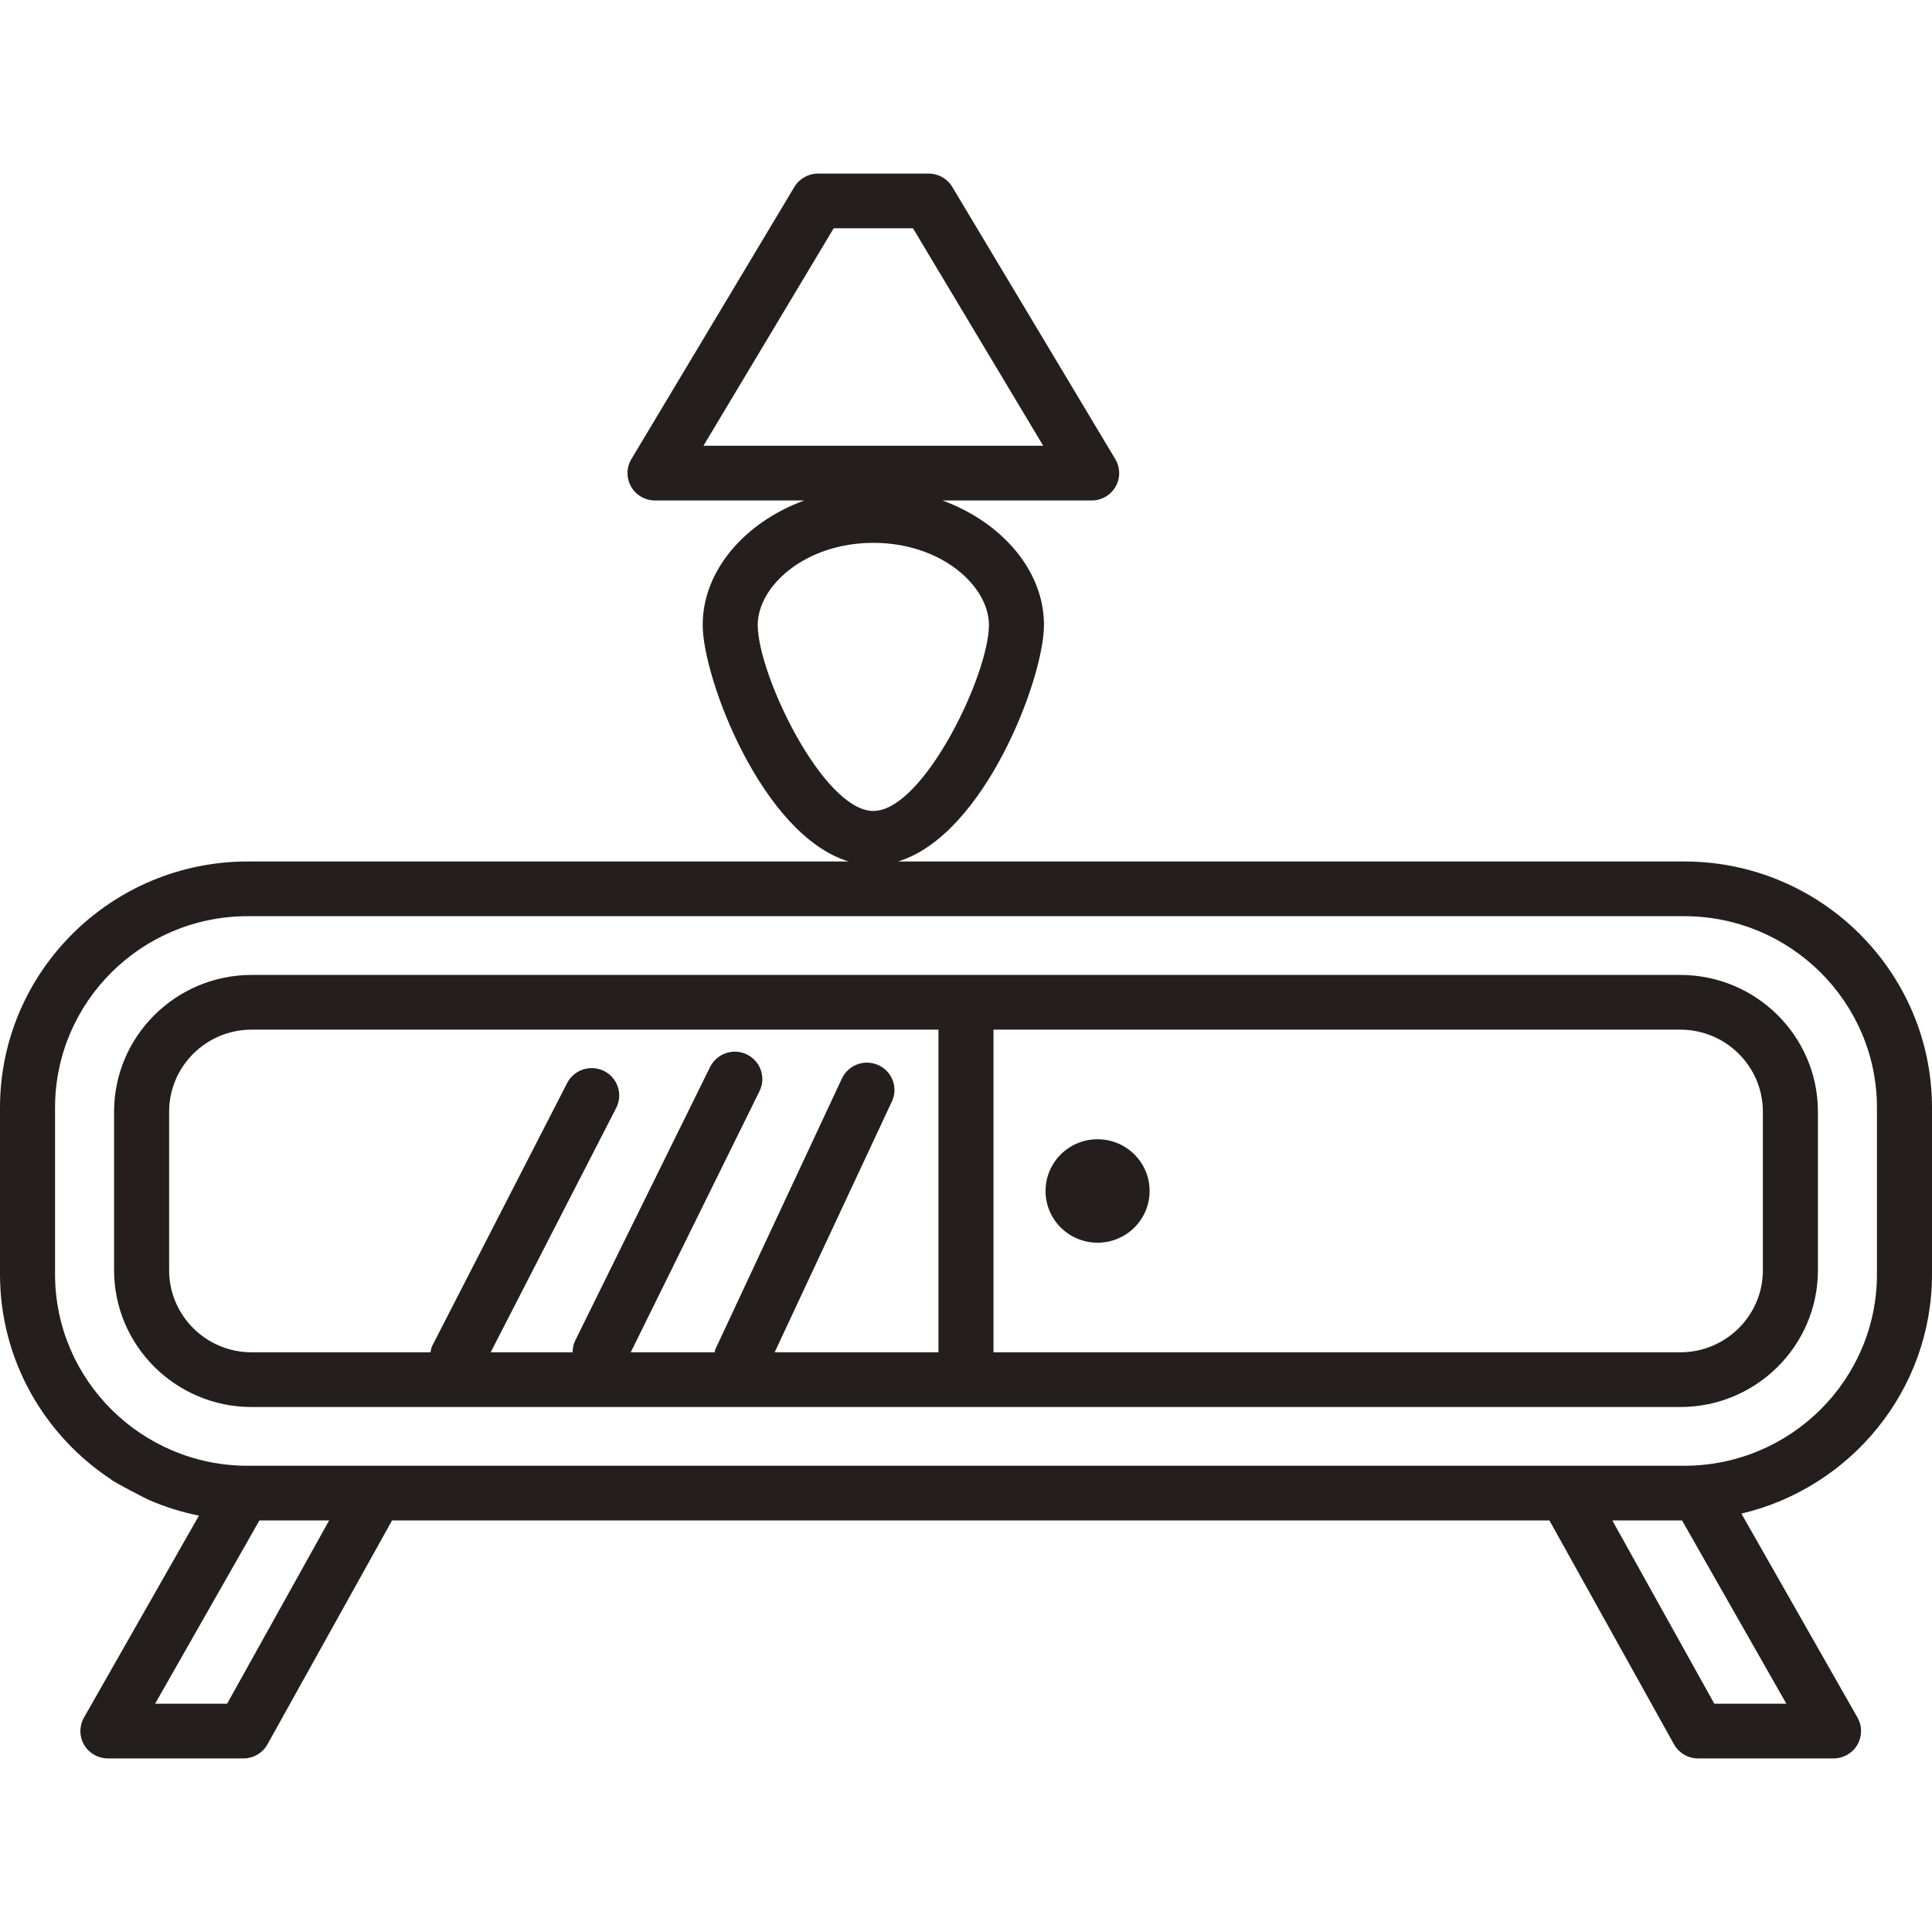
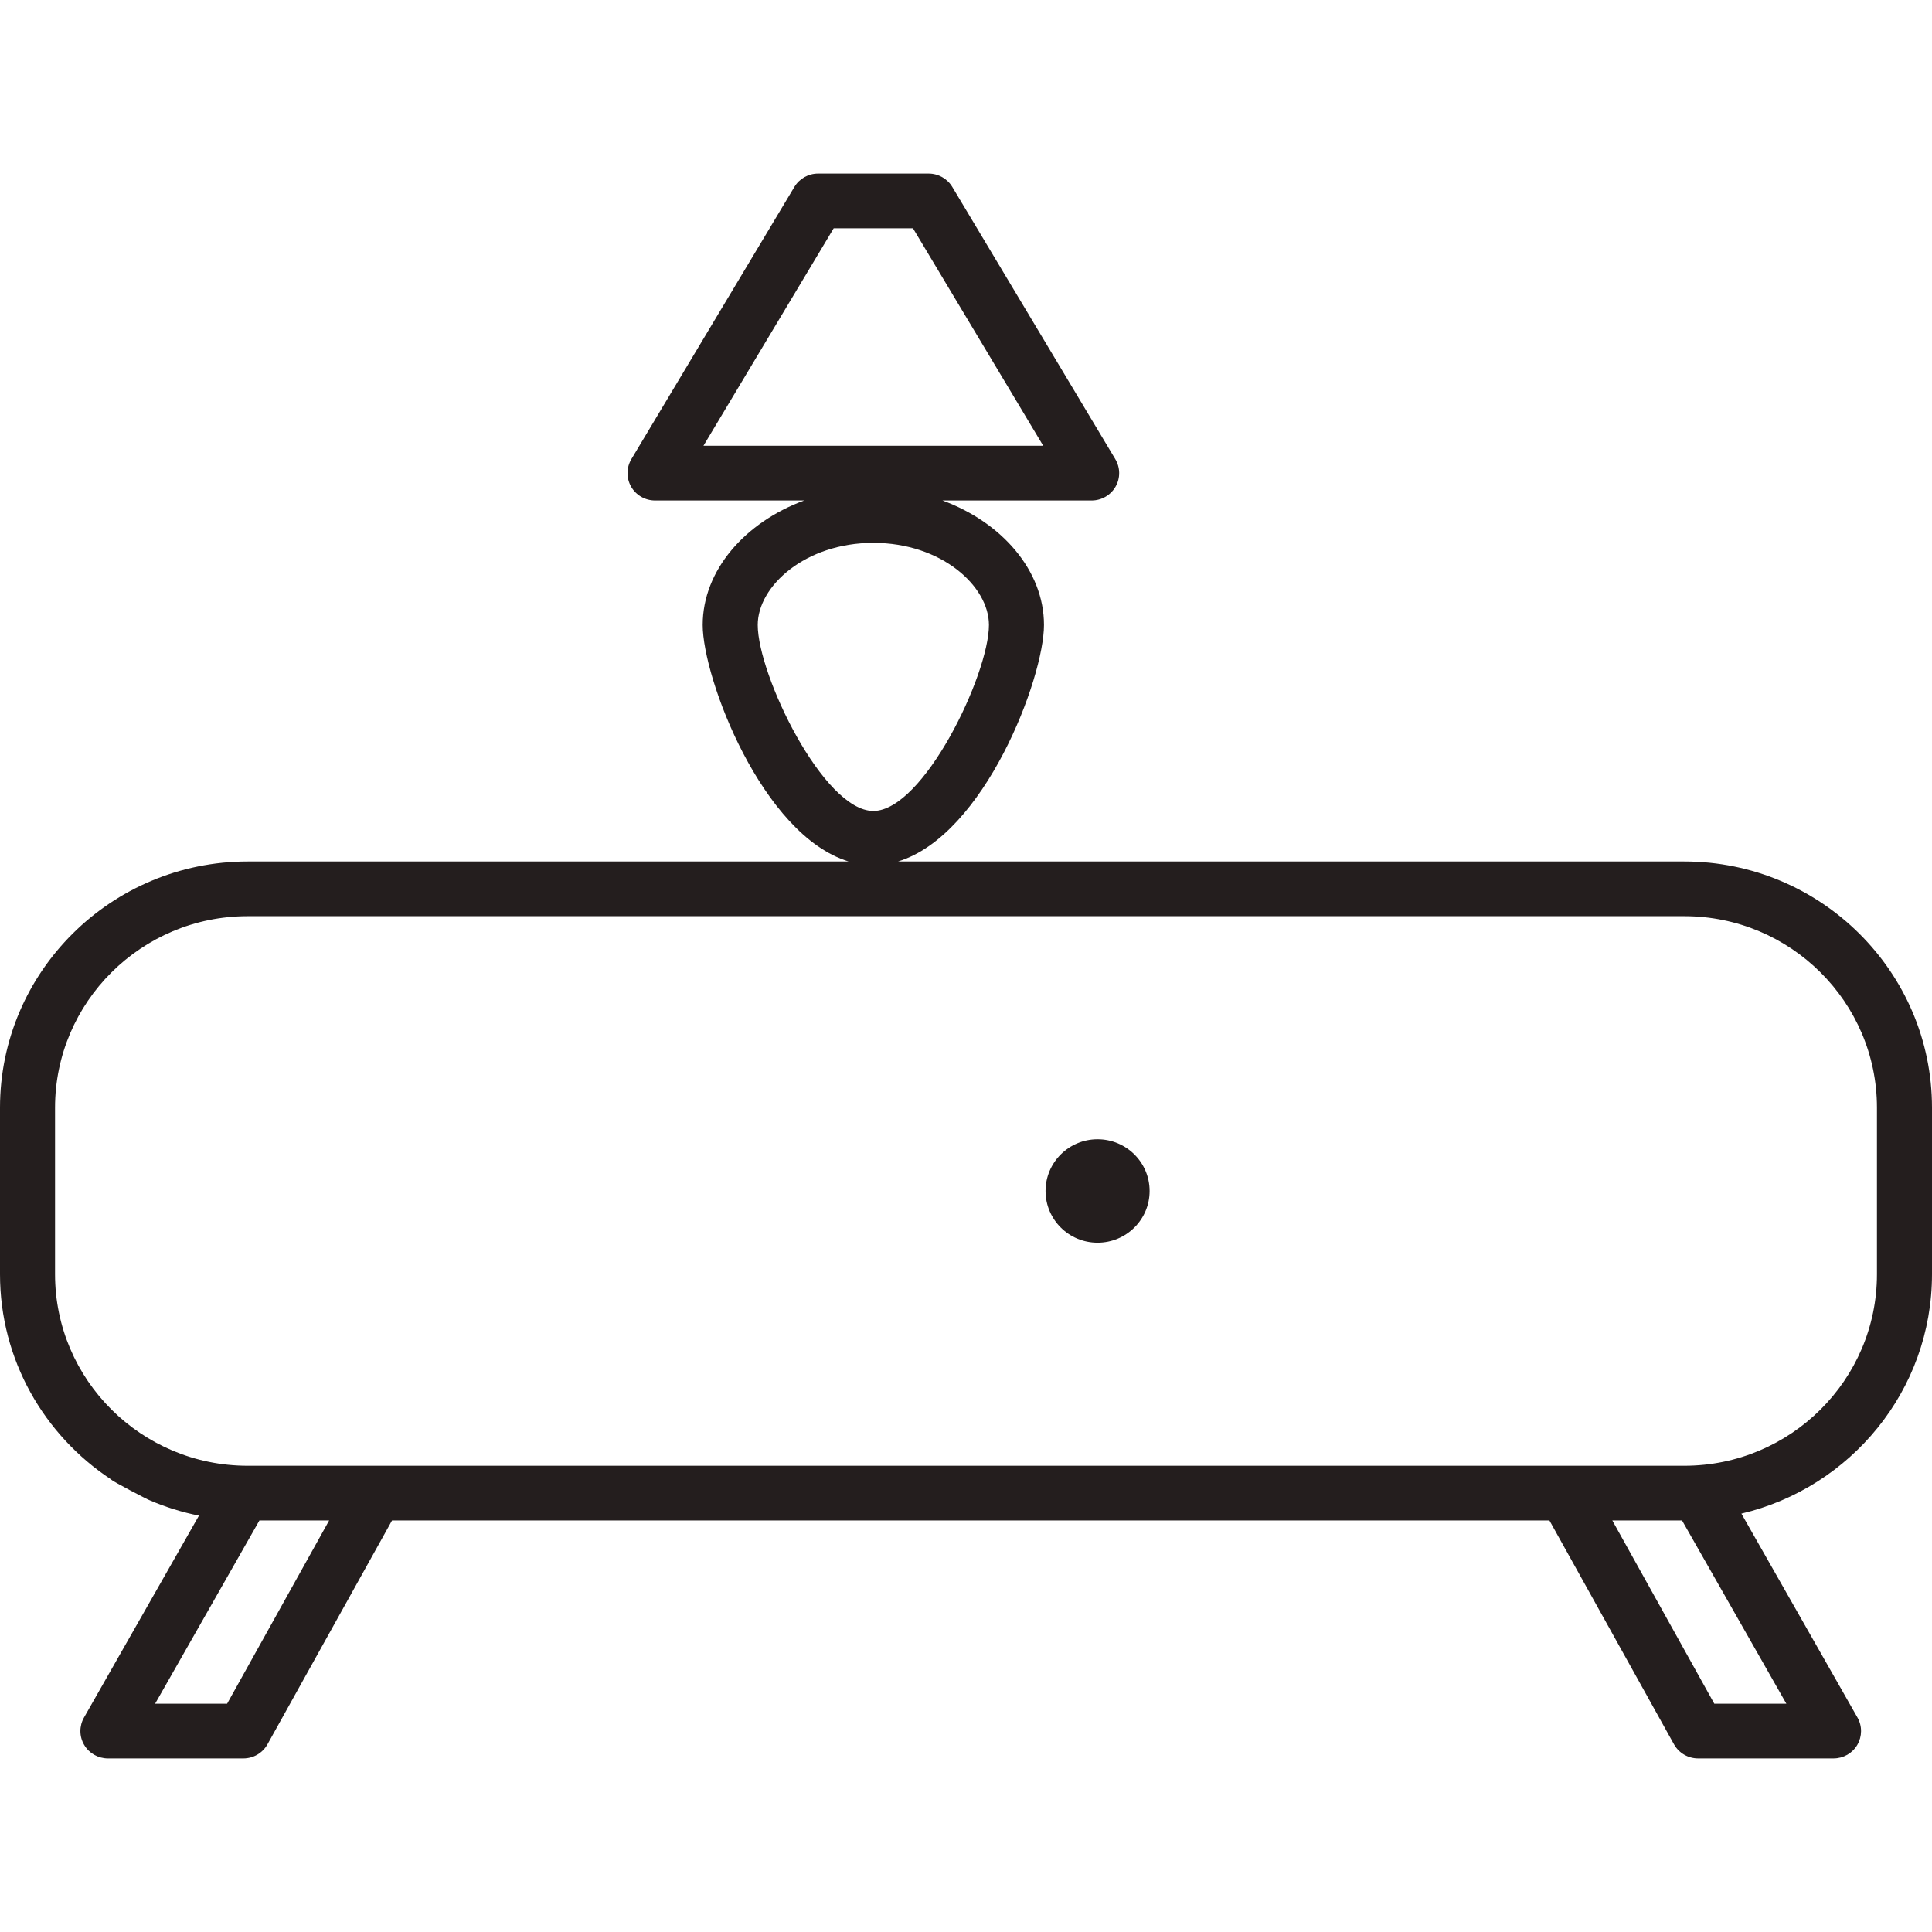
<svg xmlns="http://www.w3.org/2000/svg" style="isolation:isolate" viewBox="0 0 512 512" width="512pt" height="512pt">
  <defs>
    <clipPath id="_clipPath_bVG5kNWR88cjPXeuCdVgmZhfvspp9K9U">
      <rect width="512" height="512" />
    </clipPath>
  </defs>
  <g clip-path="url(#_clipPath_bVG5kNWR88cjPXeuCdVgmZhfvspp9K9U)">
    <g>
-       <path d=" M 497.413 337.689 C 497.413 365.672 474.506 388.44 446.366 388.44 L 414.911 388.44 L 320.923 388.44 L 99.598 388.44 L 65.634 388.44 C 37.48 388.44 14.587 365.672 14.587 337.689 L 14.587 293.553 C 14.587 265.57 37.48 242.802 65.634 242.802 L 446.366 242.802 C 474.506 242.802 497.413 265.57 497.413 293.553 L 497.413 337.689 Z M 454.31 451.502 L 427.284 402.938 L 445.762 402.938 L 473.406 451.502 L 454.31 451.502 Z M 60.186 451.502 L 41.104 451.502 L 68.747 402.938 L 87.225 402.938 L 60.186 451.502 Z M 200.807 165.615 C 200.807 155.332 213.394 143.861 231.443 143.861 C 249.492 143.861 262.079 155.332 262.079 165.615 C 262.079 178.806 244.715 214.912 231.443 214.912 C 218.184 214.912 200.807 178.806 200.807 165.615 Z M 220.936 60.498 L 241.95 60.498 L 276.465 118.132 L 186.421 118.132 L 220.936 60.498 Z M 446.366 228.304 L 237.978 228.304 C 260.925 221.328 276.666 179.727 276.666 165.615 C 276.666 151.157 265.434 138.379 249.76 132.631 L 289.293 132.631 C 291.923 132.631 294.339 131.23 295.641 128.962 C 296.942 126.695 296.902 123.907 295.56 121.666 L 252.363 49.535 C 251.048 47.347 248.659 46 246.097 46 L 216.789 46 C 214.226 46 211.837 47.347 210.522 49.535 L 167.325 121.666 C 165.983 123.907 165.956 126.695 167.245 128.962 C 168.546 131.23 170.962 132.631 173.592 132.631 L 213.125 132.631 C 197.452 138.379 186.22 151.157 186.22 165.615 C 186.22 179.727 201.961 221.328 224.907 228.304 L 65.634 228.304 C 29.442 228.304 0 257.581 0 293.553 L 0 337.689 C 0 360.376 11.715 380.37 29.442 392.068 C 29.489 392.42 39.615 397.675 39.735 397.616 C 43.868 399.39 48.202 400.751 52.725 401.657 L 22.249 455.183 C 20.975 457.437 20.988 460.185 22.303 462.412 C 23.605 464.64 26.007 466 28.597 466 L 64.493 466 C 67.15 466 69.593 464.573 70.881 462.265 L 103.892 402.938 L 410.617 402.938 L 443.629 462.265 C 444.917 464.573 447.359 466 450.016 466 L 485.913 466 C 488.503 466 490.905 464.64 492.206 462.412 C 493.508 460.185 493.535 457.437 492.26 455.183 L 461.49 401.124 C 490.395 394.308 512 368.486 512 337.689 L 512 293.553 C 512 257.581 482.558 228.304 446.366 228.304 Z " fill="rgb(36,30,30)" />
-       <path d=" M 467.179 336.635 C 467.179 348.626 457.37 358.376 445.293 358.376 L 263.286 358.376 L 263.286 272.866 L 445.293 272.866 C 457.37 272.866 467.179 282.616 467.179 294.607 L 467.179 336.635 Z M 44.82 336.635 L 44.82 294.607 C 44.82 282.616 54.63 272.866 66.694 272.866 L 248.7 272.866 L 248.7 358.376 L 205.288 358.376 L 236.354 291.913 C 238.059 288.271 236.475 283.963 232.811 282.283 C 229.161 280.602 224.827 282.176 223.123 285.804 L 189.575 357.576 C 189.454 357.829 189.467 358.109 189.387 358.376 L 167.151 358.376 L 201.289 289.138 C 203.061 285.551 201.558 281.216 197.935 279.442 C 194.325 277.681 189.964 279.175 188.179 282.763 L 152.443 355.255 C 151.947 356.269 151.759 357.322 151.759 358.376 L 130.033 358.376 L 163.299 293.607 C 165.138 290.032 163.716 285.671 160.119 283.843 C 156.536 282.043 152.135 283.443 150.31 287.004 L 114.574 356.602 C 114.279 357.175 114.198 357.775 114.078 358.376 L 66.694 358.376 C 54.63 358.376 44.82 348.626 44.82 336.635 Z M 445.293 258.368 L 66.694 258.368 C 46.592 258.368 30.234 274.627 30.234 294.607 L 30.234 336.635 C 30.234 356.615 46.592 372.874 66.694 372.874 L 445.293 372.874 C 465.408 372.874 481.766 356.615 481.766 336.635 L 481.766 294.607 C 481.766 274.627 465.408 258.368 445.293 258.368 Z " fill="rgb(36,30,30)" />
+       <path d=" M 497.413 337.689 C 497.413 365.672 474.506 388.44 446.366 388.44 L 414.911 388.44 L 320.923 388.44 L 99.598 388.44 L 65.634 388.44 C 37.48 388.44 14.587 365.672 14.587 337.689 L 14.587 293.553 C 14.587 265.57 37.48 242.802 65.634 242.802 L 446.366 242.802 C 474.506 242.802 497.413 265.57 497.413 293.553 L 497.413 337.689 Z M 454.31 451.502 L 427.284 402.938 L 445.762 402.938 L 473.406 451.502 L 454.31 451.502 Z M 60.186 451.502 L 41.104 451.502 L 68.747 402.938 L 87.225 402.938 L 60.186 451.502 Z M 200.807 165.615 C 200.807 155.332 213.394 143.861 231.443 143.861 C 249.492 143.861 262.079 155.332 262.079 165.615 C 262.079 178.806 244.715 214.912 231.443 214.912 C 218.184 214.912 200.807 178.806 200.807 165.615 Z M 220.936 60.498 L 241.95 60.498 L 276.465 118.132 L 186.421 118.132 Z M 446.366 228.304 L 237.978 228.304 C 260.925 221.328 276.666 179.727 276.666 165.615 C 276.666 151.157 265.434 138.379 249.76 132.631 L 289.293 132.631 C 291.923 132.631 294.339 131.23 295.641 128.962 C 296.942 126.695 296.902 123.907 295.56 121.666 L 252.363 49.535 C 251.048 47.347 248.659 46 246.097 46 L 216.789 46 C 214.226 46 211.837 47.347 210.522 49.535 L 167.325 121.666 C 165.983 123.907 165.956 126.695 167.245 128.962 C 168.546 131.23 170.962 132.631 173.592 132.631 L 213.125 132.631 C 197.452 138.379 186.22 151.157 186.22 165.615 C 186.22 179.727 201.961 221.328 224.907 228.304 L 65.634 228.304 C 29.442 228.304 0 257.581 0 293.553 L 0 337.689 C 0 360.376 11.715 380.37 29.442 392.068 C 29.489 392.42 39.615 397.675 39.735 397.616 C 43.868 399.39 48.202 400.751 52.725 401.657 L 22.249 455.183 C 20.975 457.437 20.988 460.185 22.303 462.412 C 23.605 464.64 26.007 466 28.597 466 L 64.493 466 C 67.15 466 69.593 464.573 70.881 462.265 L 103.892 402.938 L 410.617 402.938 L 443.629 462.265 C 444.917 464.573 447.359 466 450.016 466 L 485.913 466 C 488.503 466 490.905 464.64 492.206 462.412 C 493.508 460.185 493.535 457.437 492.26 455.183 L 461.49 401.124 C 490.395 394.308 512 368.486 512 337.689 L 512 293.553 C 512 257.581 482.558 228.304 446.366 228.304 Z " fill="rgb(36,30,30)" />
      <path d=" M 290.863 301.916 C 283.254 301.916 277.082 308.051 277.082 315.628 C 277.082 323.19 283.254 329.326 290.863 329.326 C 298.485 329.326 304.658 323.19 304.658 315.628 C 304.658 308.051 298.485 301.916 290.863 301.916 Z " fill="rgb(36,30,30)" />
    </g>
  </g>
</svg>